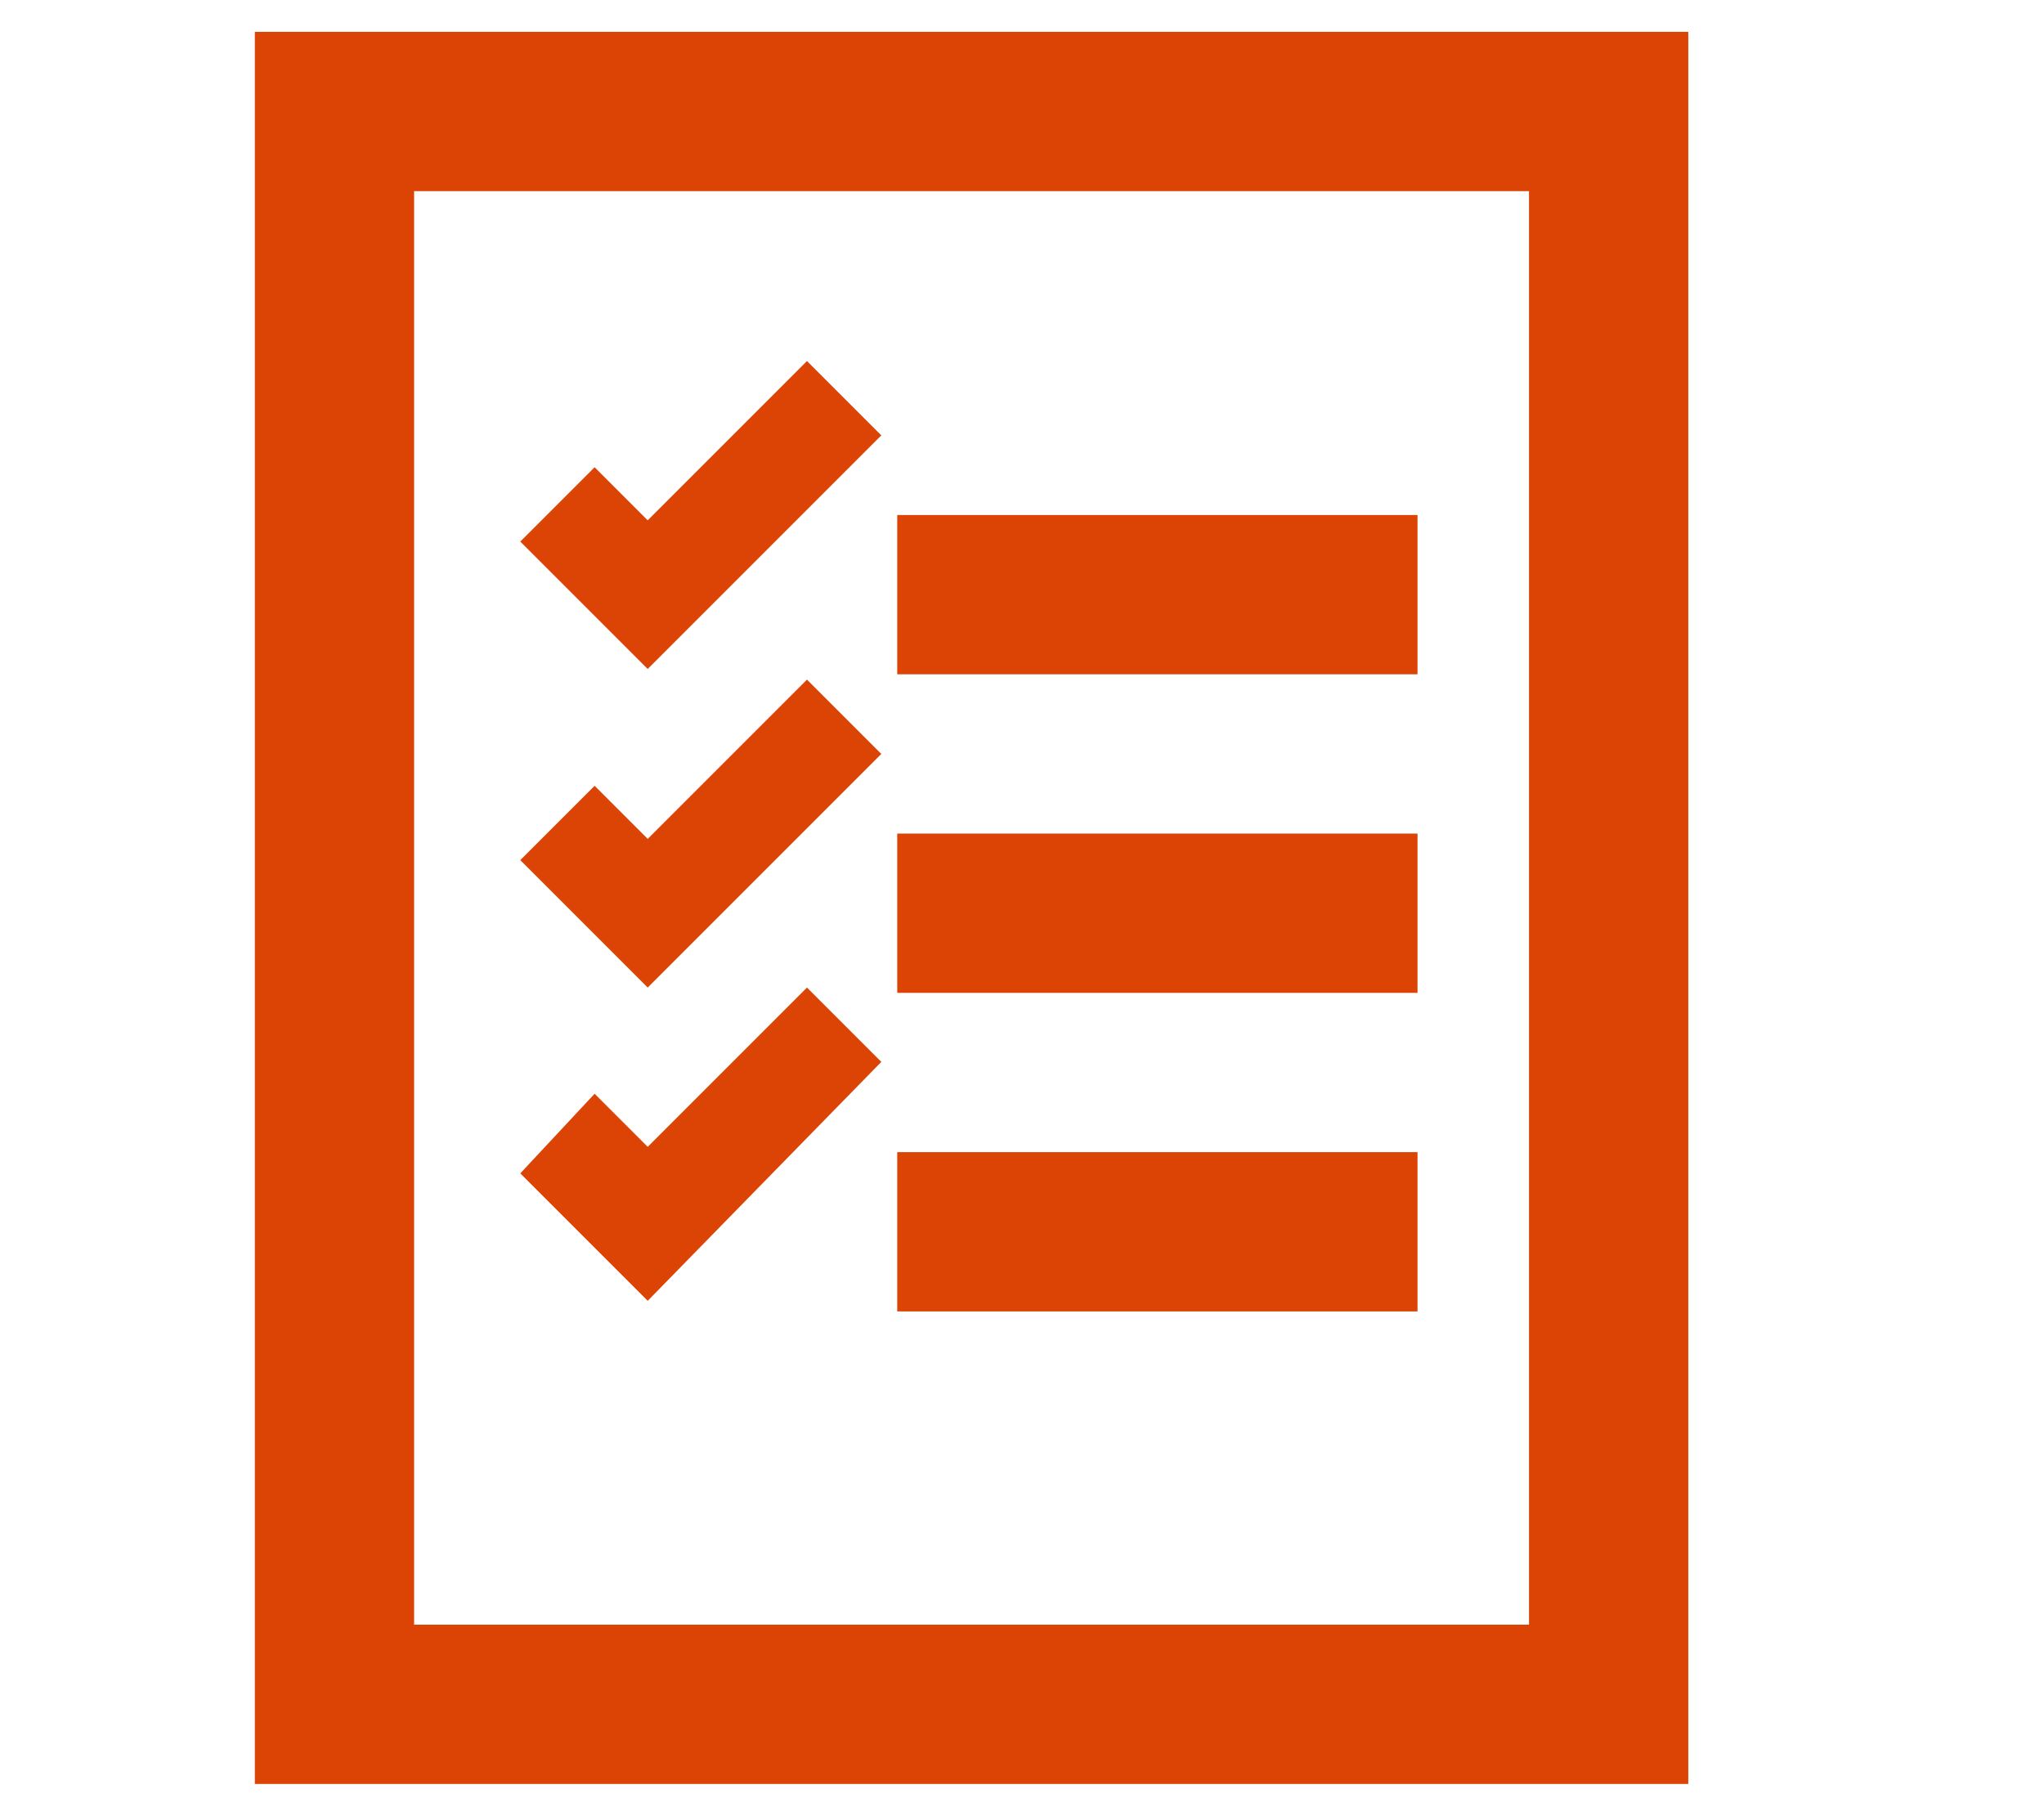
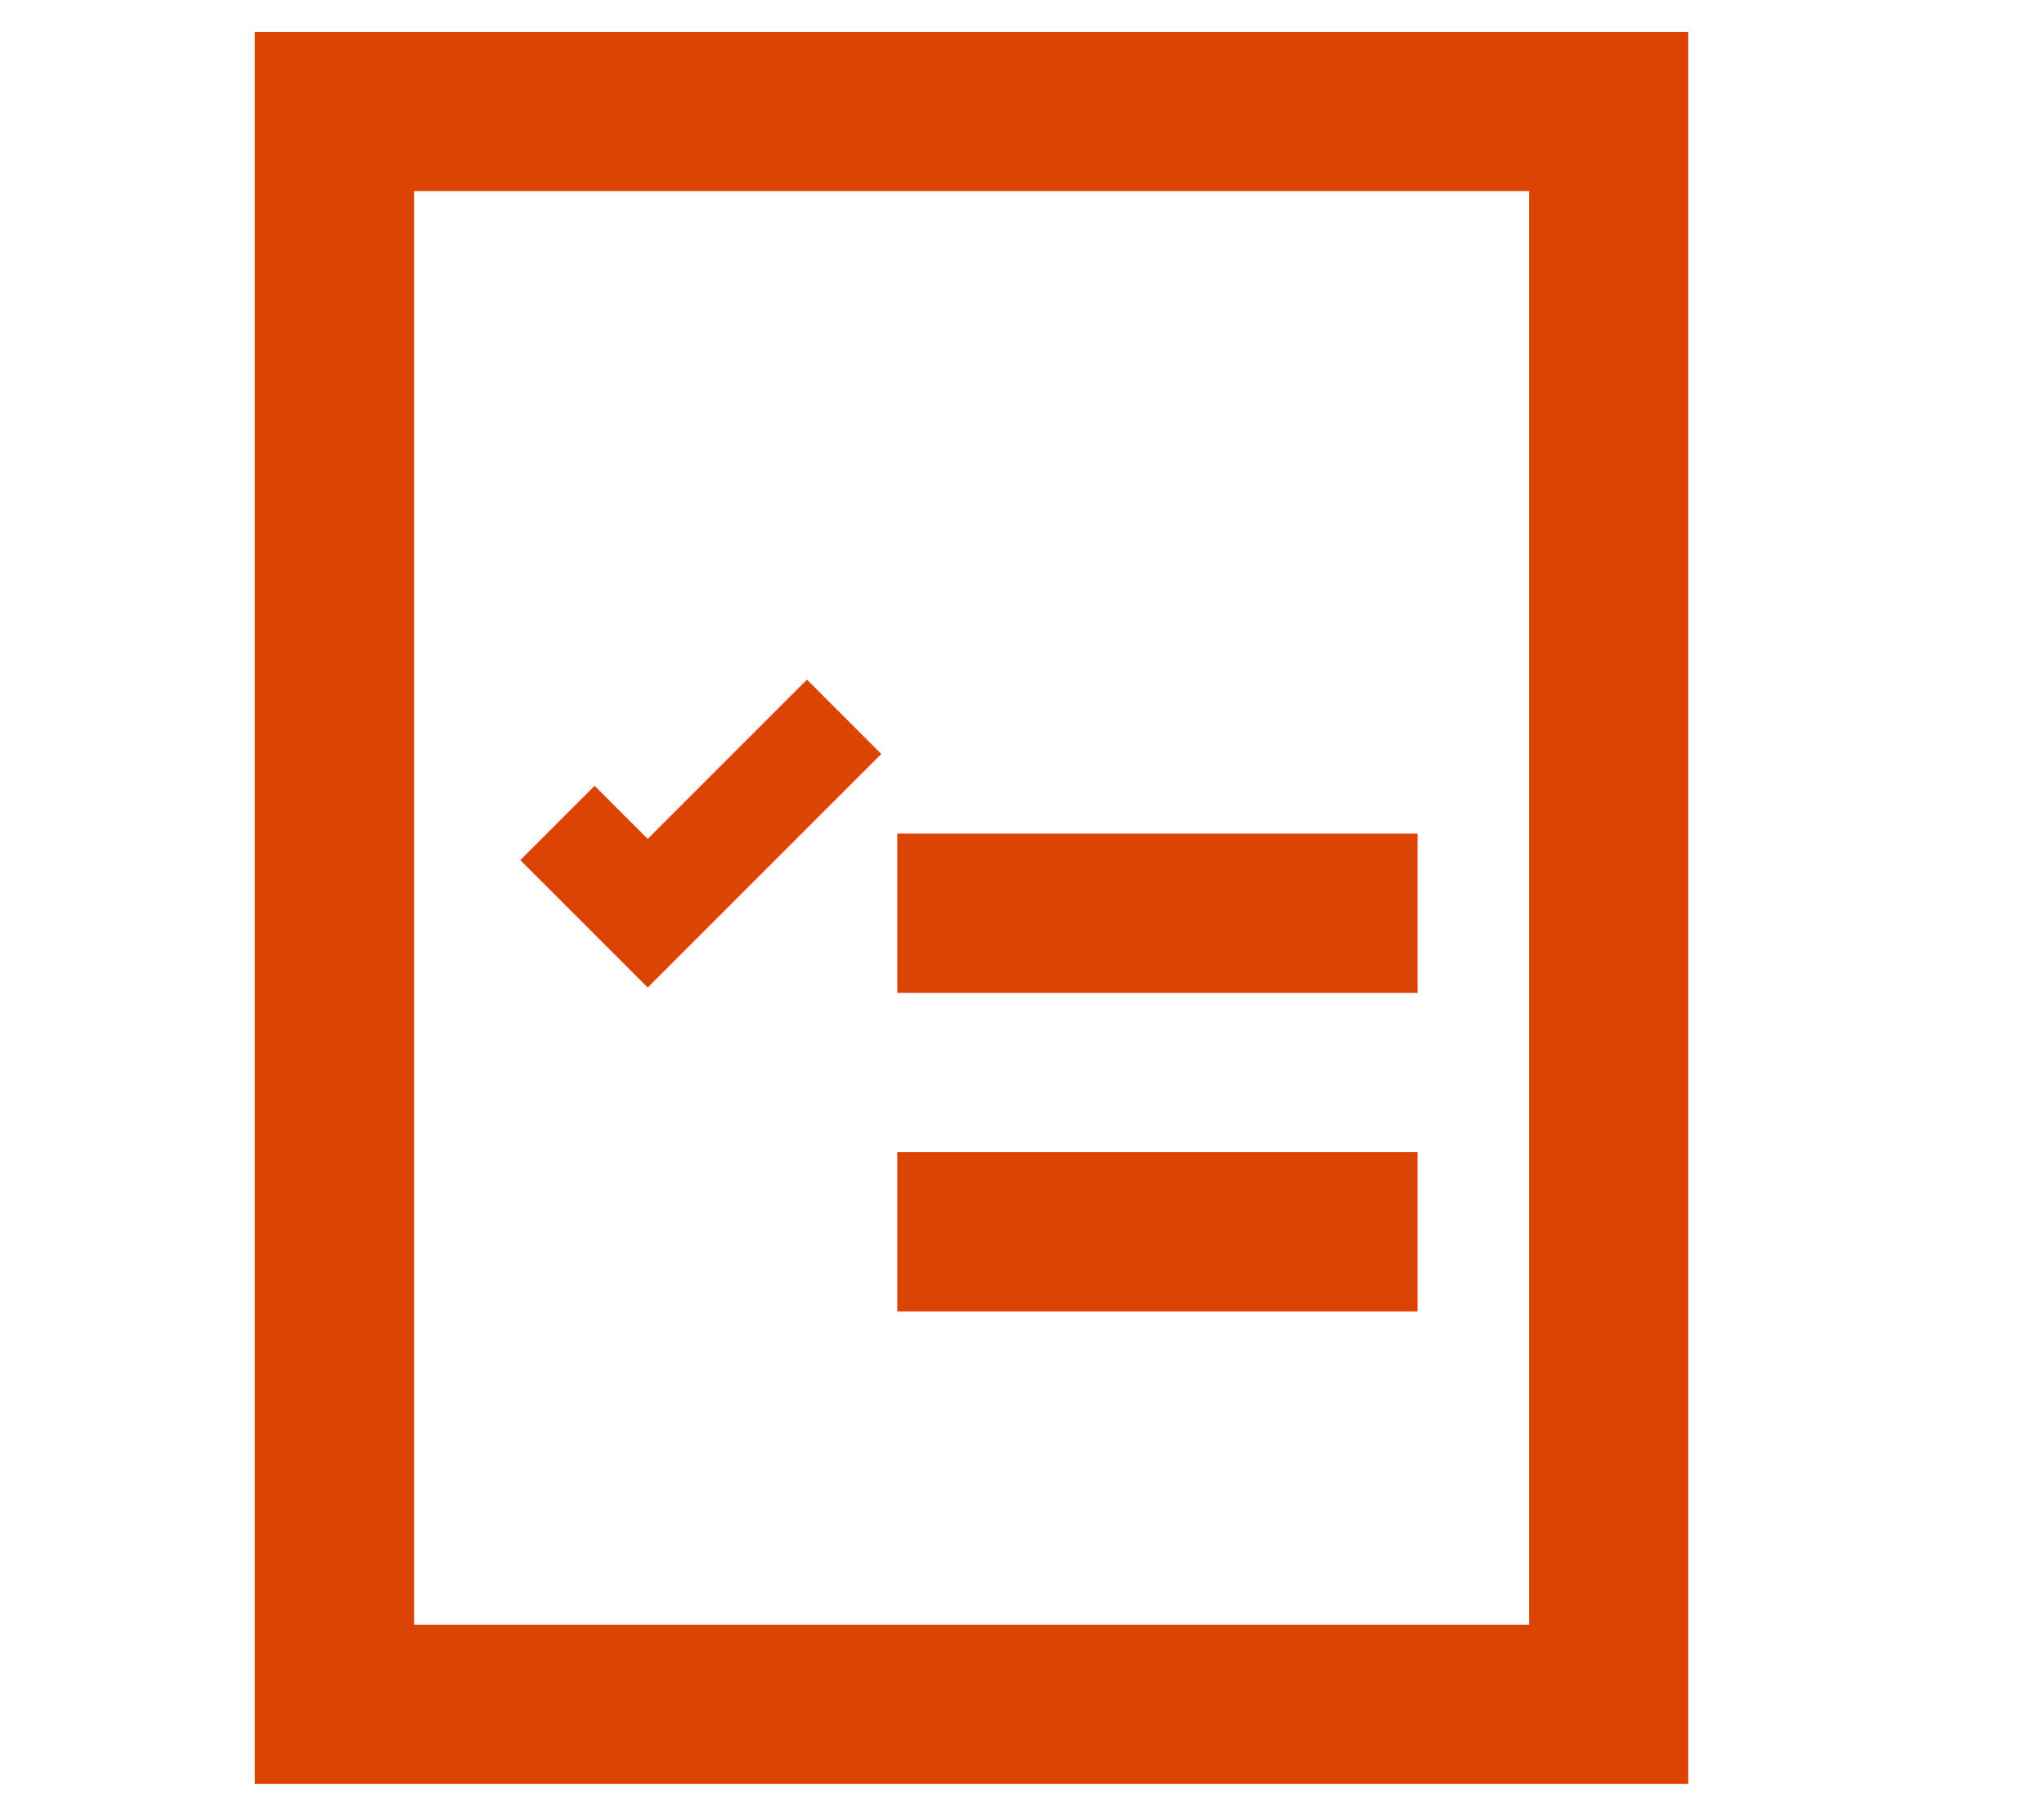
<svg xmlns="http://www.w3.org/2000/svg" version="1.1" id="Layer_1" x="0px" y="0px" viewBox="0 0 38.5 34.2" style="enable-background:new 0 0 38.5 34.2;" xml:space="preserve">
  <style type="text/css"> .st0{fill:#DC4405;} </style>
  <g>
    <g>
-       <path class="st0" d="M31.8,33.6h-27v-33h27V33.6z M7.8,30.6h21v-27h-21V30.6z" />
+       <path class="st0" d="M31.8,33.6h-27v-33h27V33.6M7.8,30.6h21v-27h-21V30.6z" />
    </g>
    <g>
-       <rect x="16.9" y="9.7" class="st0" width="9.8" height="3" />
-     </g>
+       </g>
    <g>
      <rect x="16.9" y="15.7" class="st0" width="9.8" height="3" />
    </g>
    <g>
      <rect x="16.9" y="21.7" class="st0" width="9.8" height="3" />
    </g>
    <g>
-       <polygon class="st0" points="12.2,12.6 9.8,10.2 11.2,8.8 12.2,9.8 15.2,6.8 16.6,8.2 " />
-     </g>
+       </g>
    <g>
      <polygon class="st0" points="12.2,18.6 9.8,16.2 11.2,14.8 12.2,15.8 15.2,12.8 16.6,14.2 " />
    </g>
    <g>
-       <polygon class="st0" points="12.2,24.5 9.8,22.1 11.2,20.6 12.2,21.6 15.2,18.6 16.6,20 " />
-     </g>
+       </g>
  </g>
</svg>